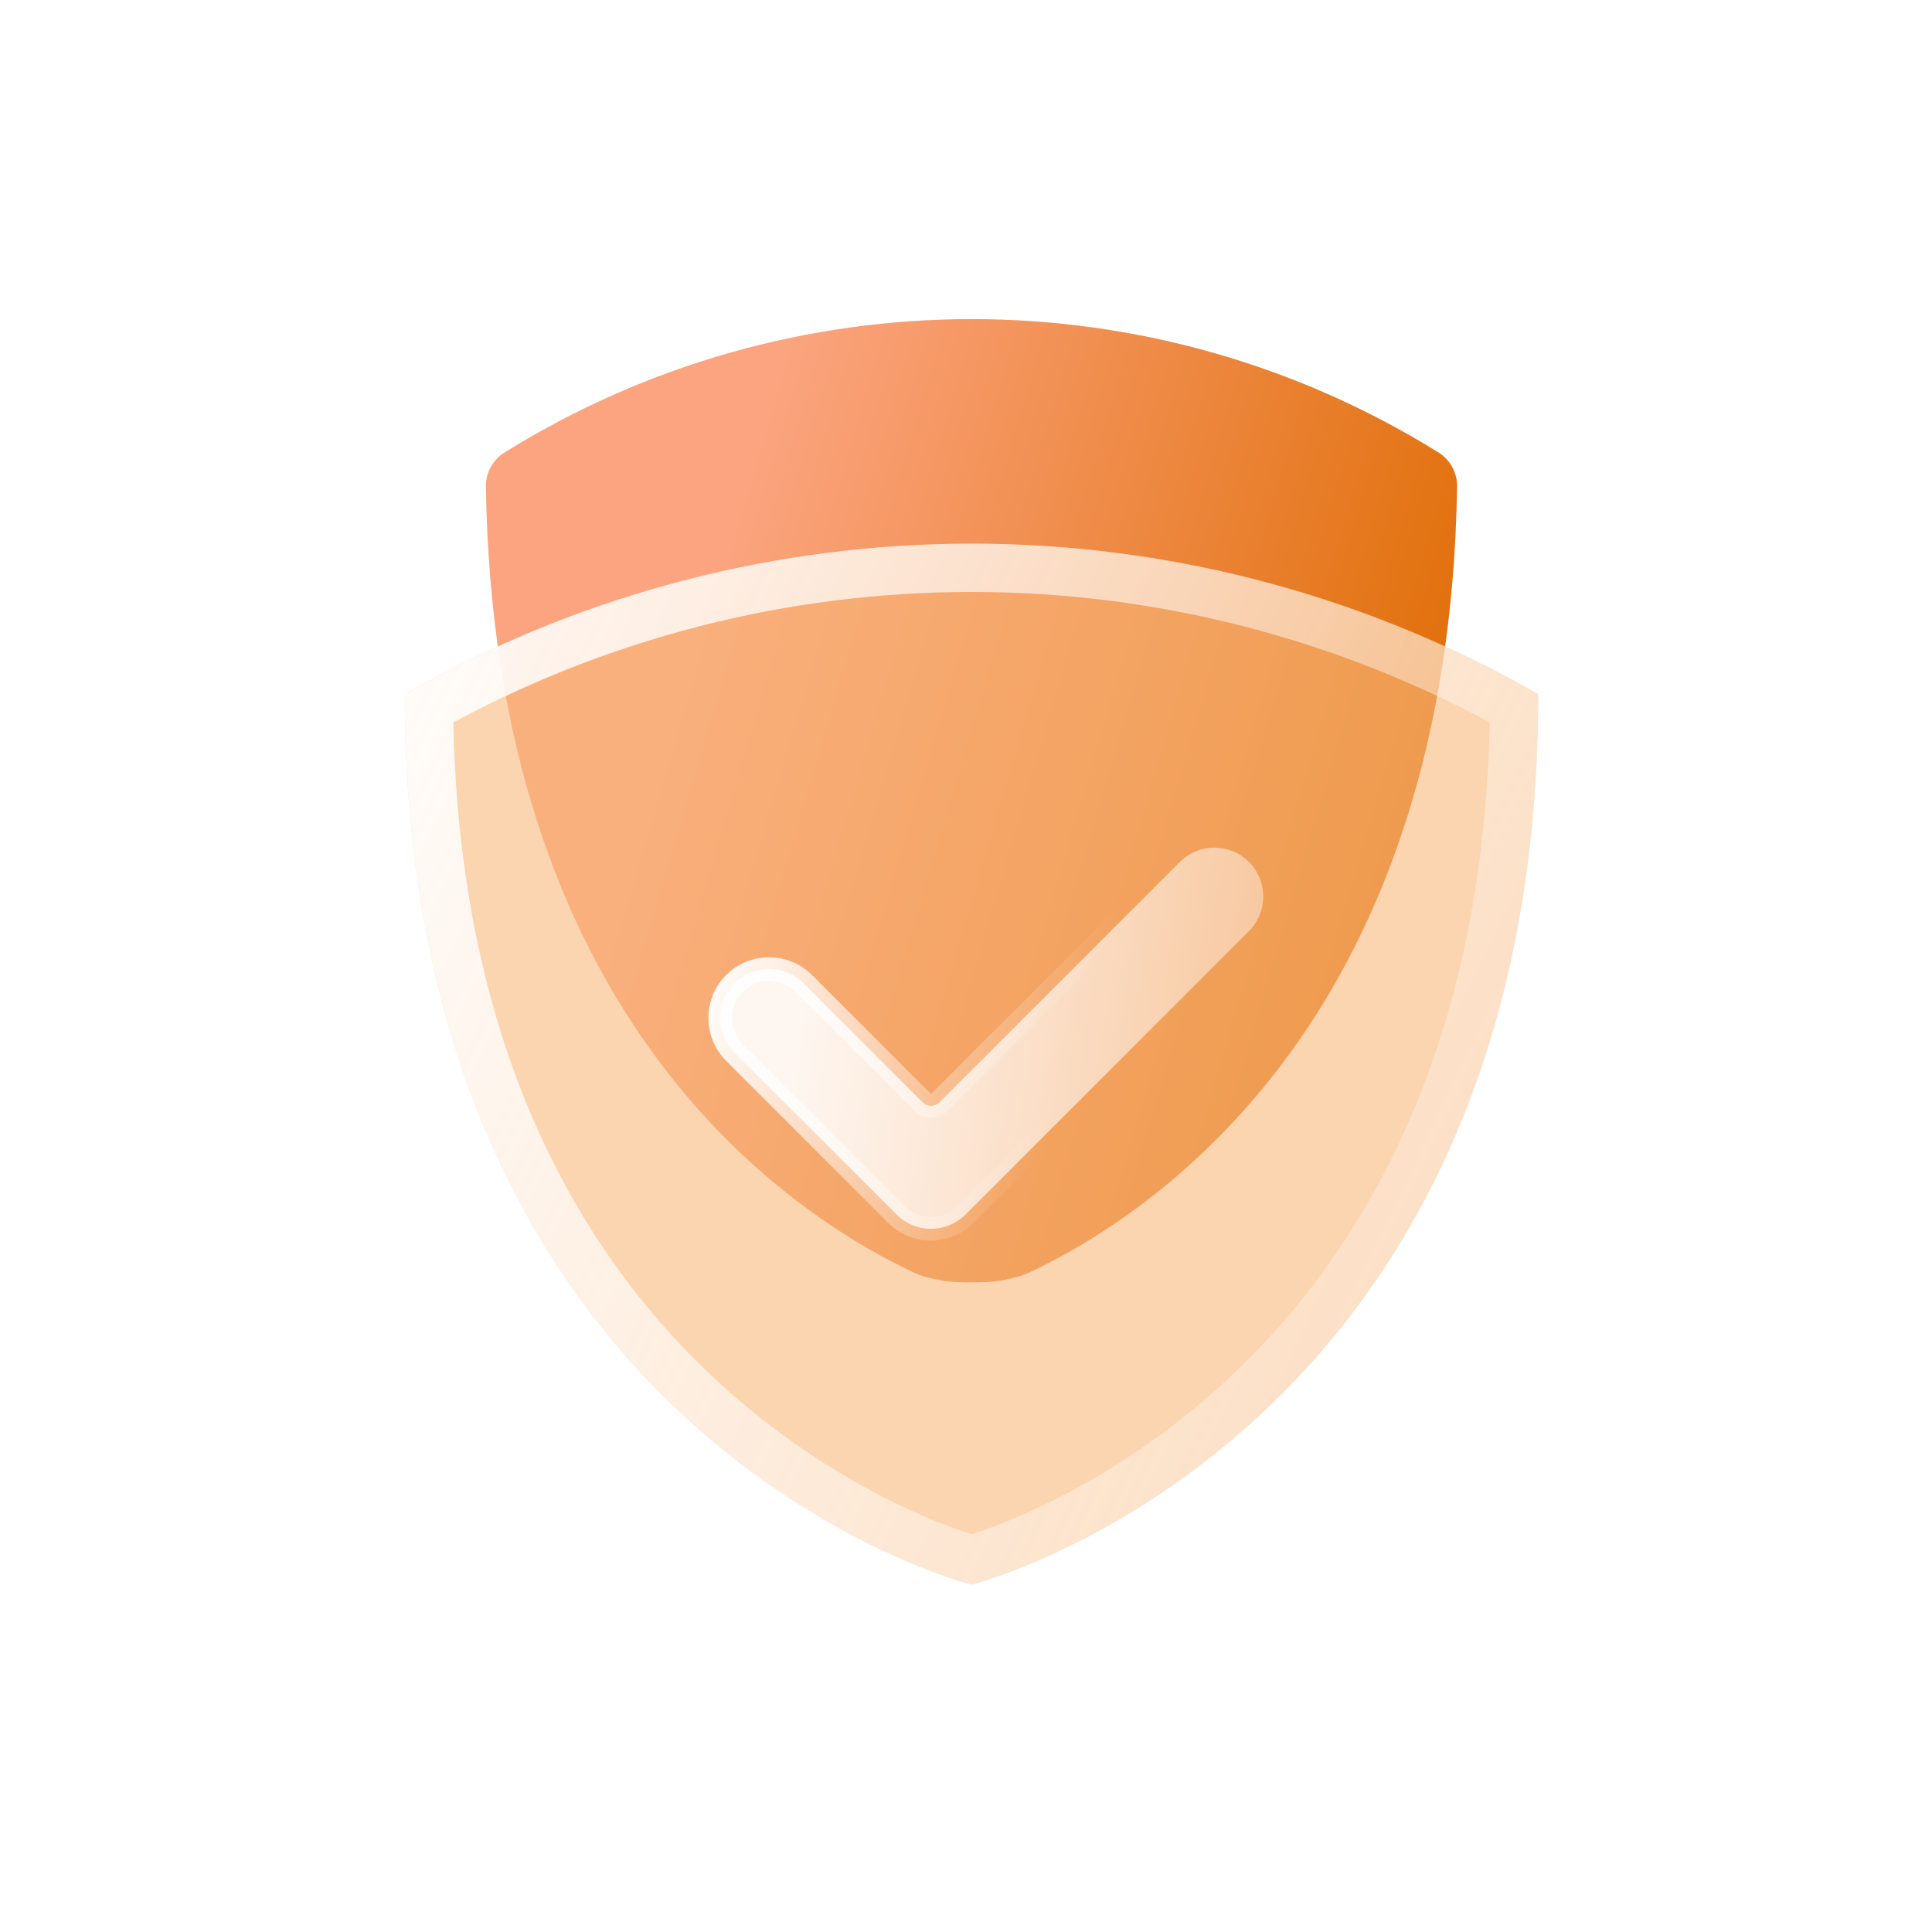
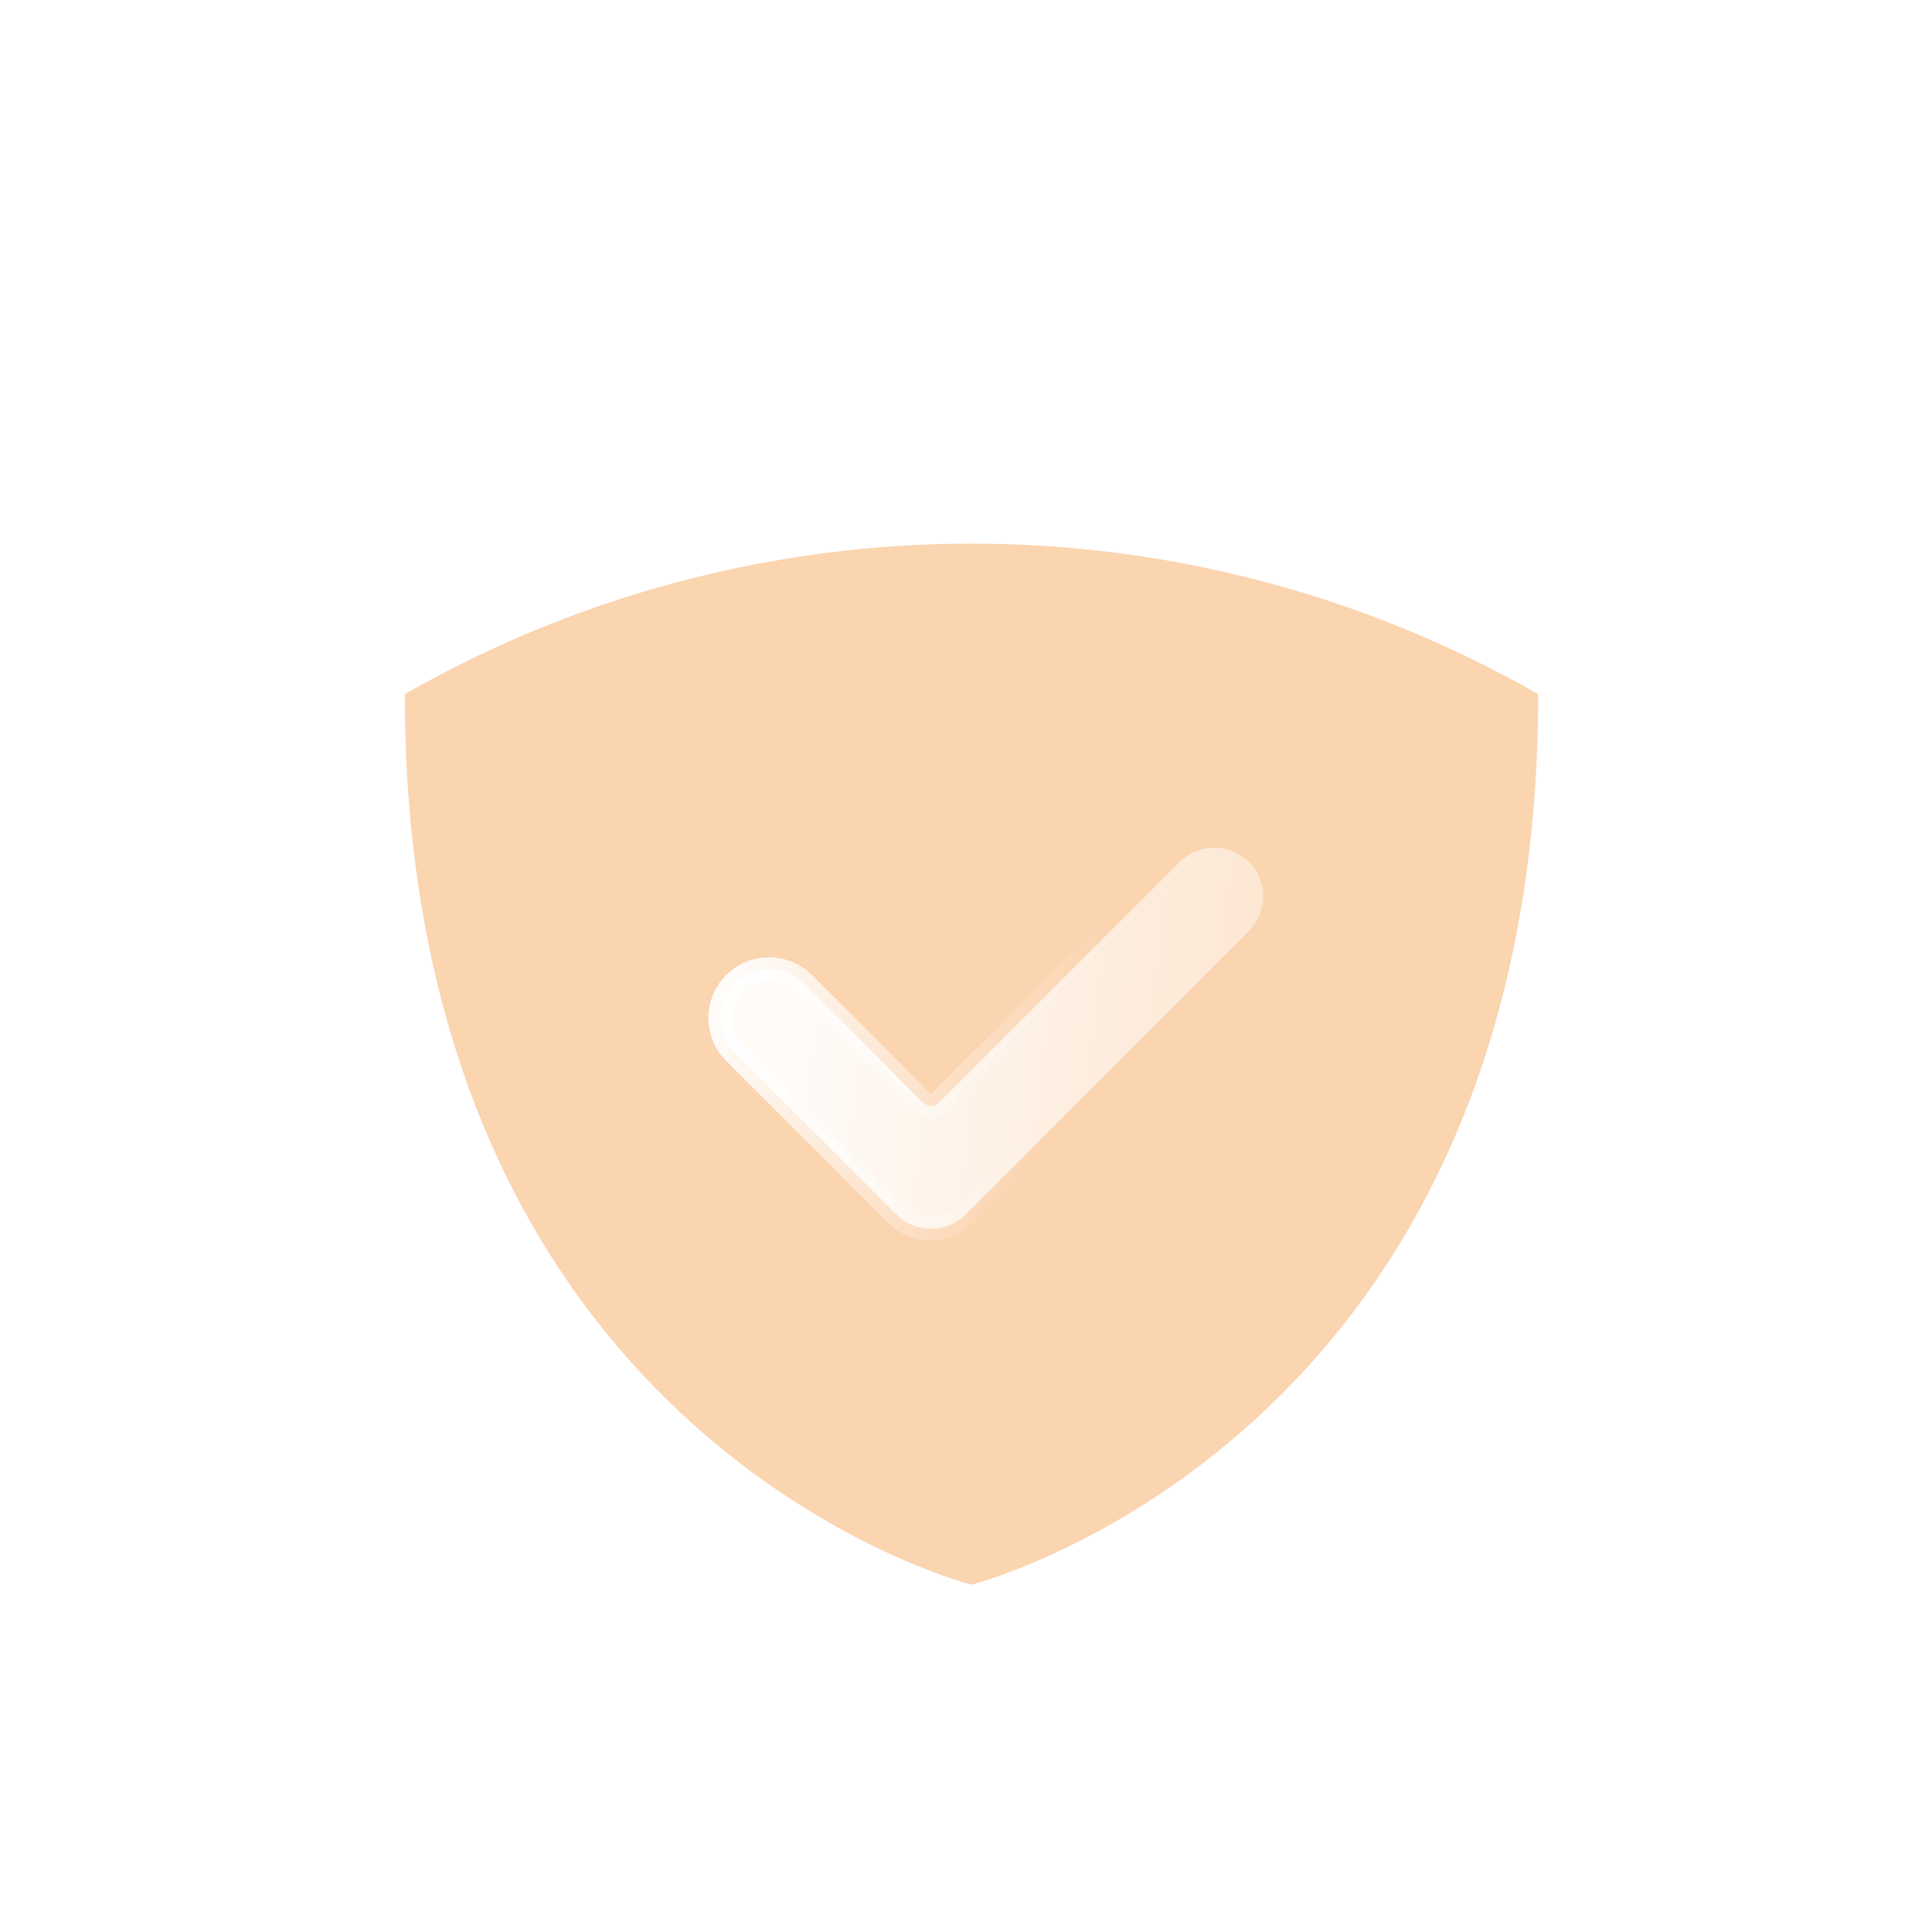
<svg xmlns="http://www.w3.org/2000/svg" width="48" height="48" viewBox="0 0 48 48" fill="none">
-   <path d="M25.723 31.543C28.952 29.975 36.005 25.069 36.201 12.086C36.206 11.747 36.03 11.423 35.742 11.244C28.637 6.823 19.637 6.823 12.531 11.244C12.243 11.423 12.067 11.747 12.072 12.086C12.268 25.069 19.321 29.975 22.551 31.543C22.811 31.669 22.941 31.733 23.477 31.826C23.735 31.87 24.538 31.87 24.797 31.826C25.333 31.733 25.463 31.669 25.723 31.543Z" fill="url(#paint0_linear_2087_16789)" />
  <g filter="url(#filter0_b_2087_16789)">
    <path d="M24.136 39.371C24.136 39.371 38.216 35.821 38.216 17.245C29.492 12.26 18.781 12.26 10.057 17.245C10.057 35.821 24.136 39.371 24.136 39.371Z" fill="#F8B77B" fill-opacity="0.6" />
-     <path d="M24.545 38.615C24.369 38.676 24.231 38.719 24.136 38.748C24.042 38.719 23.904 38.676 23.728 38.615C23.361 38.488 22.831 38.285 22.192 37.983C20.915 37.38 19.208 36.387 17.501 34.831C14.146 31.772 10.745 26.498 10.658 17.595C19.041 12.944 29.232 12.944 37.614 17.595C37.528 26.498 34.127 31.772 30.772 34.831C29.065 36.387 27.358 37.38 26.08 37.983C25.442 38.285 24.912 38.488 24.545 38.615Z" stroke="url(#paint1_linear_2087_16789)" stroke-width="1.2" />
  </g>
  <path d="M22.923 27.388C22.978 27.443 23.053 27.474 23.131 27.474C23.209 27.474 23.284 27.443 23.339 27.388L29.312 21.415C29.786 20.941 30.555 20.941 31.03 21.415C31.504 21.889 31.504 22.659 31.03 23.133L23.99 30.173C23.762 30.401 23.453 30.529 23.131 30.529C22.809 30.529 22.5 30.401 22.272 30.173L18.249 26.15C17.775 25.676 17.775 24.906 18.249 24.432C18.724 23.958 19.493 23.958 19.967 24.432L22.923 27.388Z" fill="url(#paint2_linear_2087_16789)" fill-opacity="0.9" stroke="url(#paint3_linear_2087_16789)" stroke-width="0.587" stroke-linecap="round" stroke-linejoin="round" />
  <defs>
    <filter id="filter0_b_2087_16789" x="5.789" y="9.239" width="36.695" height="34.4" filterUnits="userSpaceOnUse" color-interpolation-filters="sRGB">
      <feFlood flood-opacity="0" result="BackgroundImageFix" />
      <feGaussianBlur in="BackgroundImageFix" stdDeviation="2.134" />
      <feComposite in2="SourceAlpha" operator="in" result="effect1_backgroundBlur_2087_16789" />
      <feBlend mode="normal" in="SourceGraphic" in2="effect1_backgroundBlur_2087_16789" result="shape" />
    </filter>
    <linearGradient id="paint0_linear_2087_16789" x1="19.031" y1="10.182" x2="38.085" y2="15.799" gradientUnits="userSpaceOnUse">
      <stop stop-color="#FBA47F" />
      <stop offset="1" stop-color="#DF6B00" />
    </linearGradient>
    <linearGradient id="paint1_linear_2087_16789" x1="8.045" y1="11.943" x2="48.947" y2="31.653" gradientUnits="userSpaceOnUse">
      <stop stop-color="white" />
      <stop offset="1" stop-color="white" stop-opacity="0" />
    </linearGradient>
    <linearGradient id="paint2_linear_2087_16789" x1="19.8" y1="24.6" x2="41.8" y2="27.2" gradientUnits="userSpaceOnUse">
      <stop stop-color="white" />
      <stop offset="1" stop-color="white" stop-opacity="0" />
    </linearGradient>
    <linearGradient id="paint3_linear_2087_16789" x1="18" y1="22.2" x2="27" y2="25.2" gradientUnits="userSpaceOnUse">
      <stop stop-color="white" />
      <stop offset="1" stop-color="white" stop-opacity="0" />
    </linearGradient>
  </defs>
</svg>